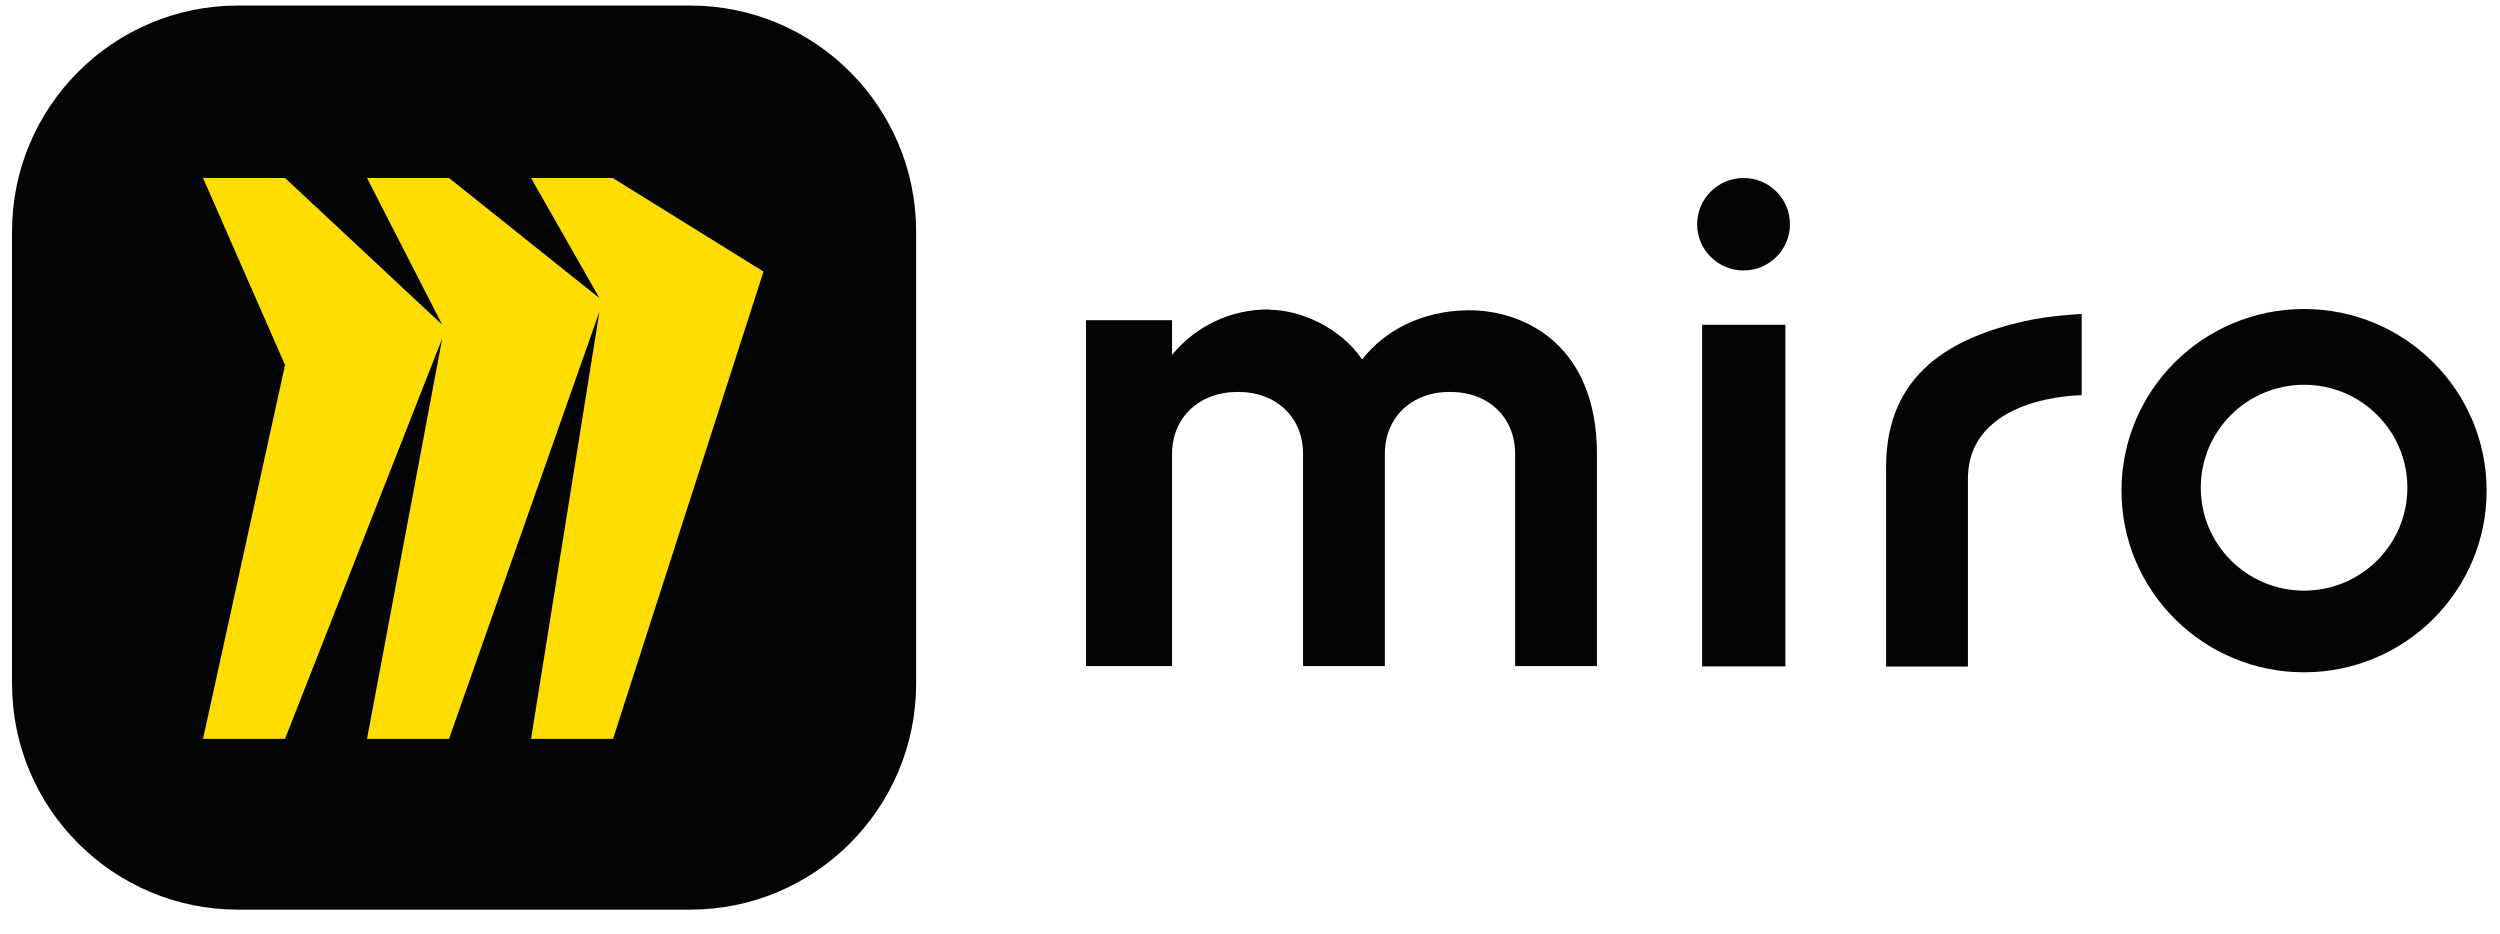
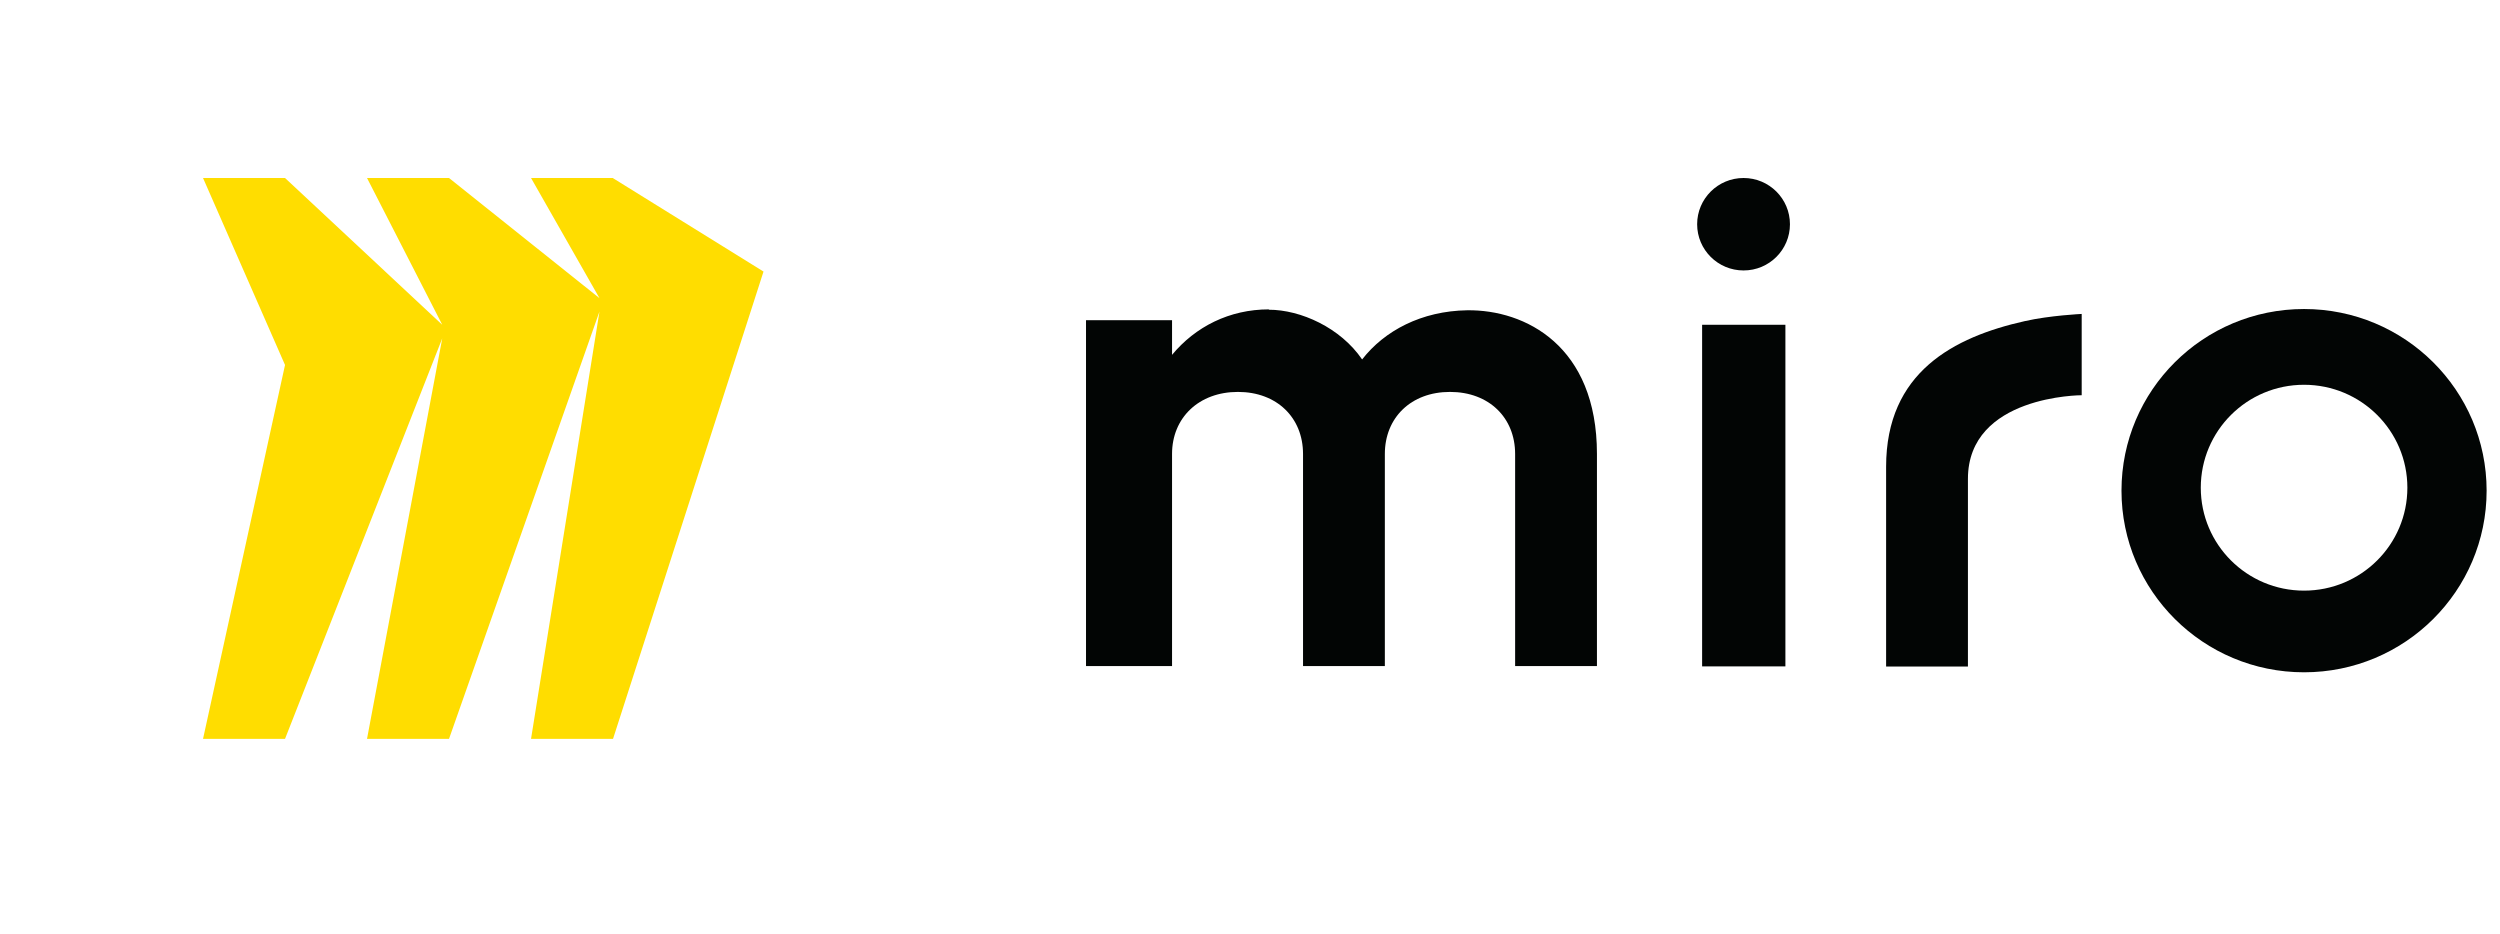
<svg xmlns="http://www.w3.org/2000/svg" width="99" height="37" viewBox="0 0 99 37" fill="none">
  <g clip-path="url(#clip0_7244_1179)">
    <path d="M74.69 18.477V26.396H77.93V18.964C77.93 15.651 82.435 15.651 82.435 15.651V12.432C82.435 12.432 81.177 12.491 80.183 12.716C77.364 13.348 74.69 14.743 74.69 18.484V18.477Z" fill="#020504" />
    <path d="M50.242 12.265C51.507 12.265 53.083 12.977 53.94 14.234C54.826 13.094 56.294 12.315 58.102 12.287C60.398 12.258 63.239 13.69 63.239 17.976V26.375H59.999V17.976C59.999 16.544 58.968 15.52 57.42 15.52C55.873 15.52 54.84 16.544 54.84 17.976V26.375H51.6V17.976C51.6 16.544 50.569 15.52 49.022 15.52C47.474 15.52 46.413 16.544 46.413 17.976V26.375H43.006V12.679H46.413V14.052C47.336 12.94 48.68 12.251 50.256 12.251L50.242 12.265Z" fill="#020504" />
    <path d="M70.702 12.861V26.389H67.404V12.861H70.702Z" fill="#020504" />
    <path d="M69.045 10.71C70.062 10.71 70.882 9.89 70.882 8.88C70.882 7.87 70.062 7.049 69.045 7.049C68.028 7.049 67.207 7.87 67.207 8.88C67.207 9.89 68.028 10.71 69.045 10.71Z" fill="#020504" />
    <path d="M91.24 12.237C87.244 12.237 84.011 15.456 84.011 19.43C84.011 23.404 87.251 26.623 91.24 26.623C95.23 26.623 98.47 23.404 98.47 19.43C98.47 15.456 95.23 12.237 91.24 12.237ZM91.24 23.389C88.981 23.389 87.151 21.565 87.151 19.313C87.151 17.061 88.981 15.237 91.24 15.237C93.5 15.237 95.332 17.061 95.332 19.313C95.332 21.565 93.501 23.389 91.24 23.389Z" fill="#020504" />
-     <path d="M0.476 9.17C0.476 4.23 4.486 0.219 9.426 0.219H27.328C32.269 0.219 36.279 4.229 36.279 9.17V27.071C36.279 32.012 32.269 36.022 27.328 36.022H9.426C4.486 36.023 0.476 32.012 0.476 27.072V9.17Z" fill="#020504" />
    <path fill-rule="evenodd" clip-rule="evenodd" d="M24.276 7.049H21.029L23.739 11.807L17.781 7.049H14.534L17.513 12.861L11.287 7.049H8.04L11.287 14.453L8.04 29.259H11.287L17.513 13.399L14.534 29.259H17.781L23.739 12.337L21.029 29.259H24.276L30.235 10.754L24.276 7.056V7.049Z" fill="#FFDD00" />
  </g>
  <defs>
    <clipPath id="clip0_7244_1179">
      <rect width="98.093" height="36" fill="white" transform="translate(0.406 0.121)" />
    </clipPath>
  </defs>
</svg>